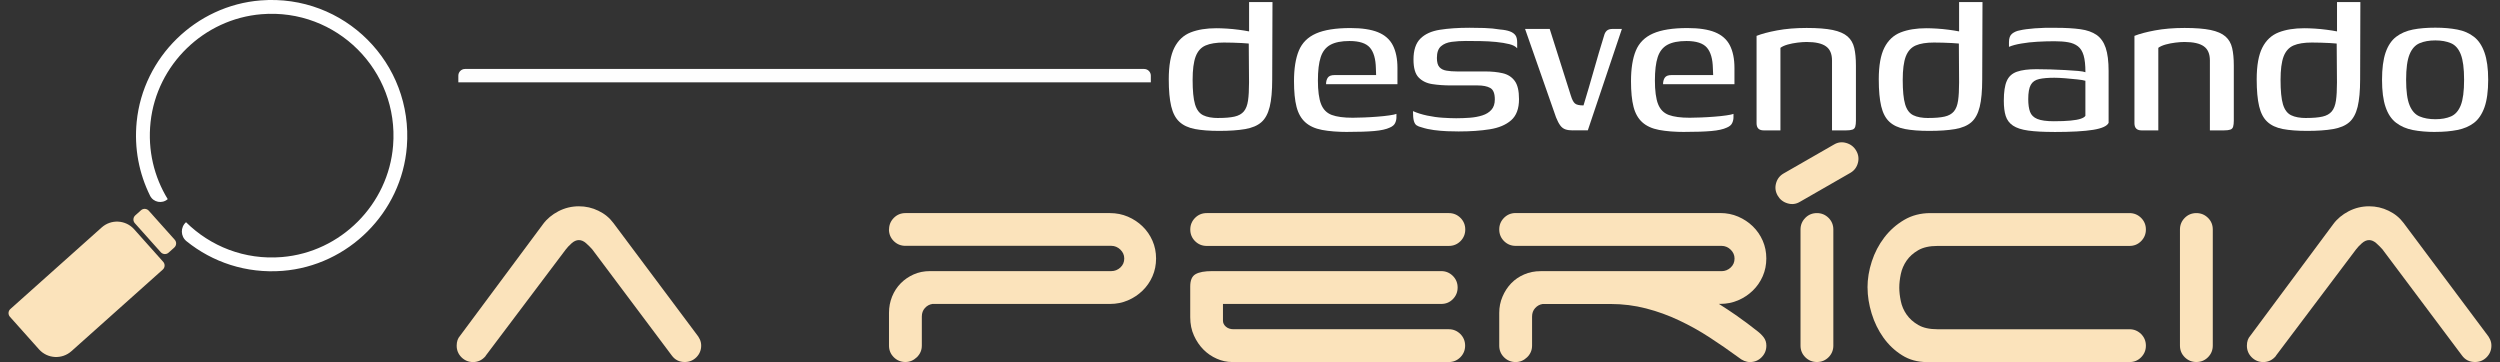
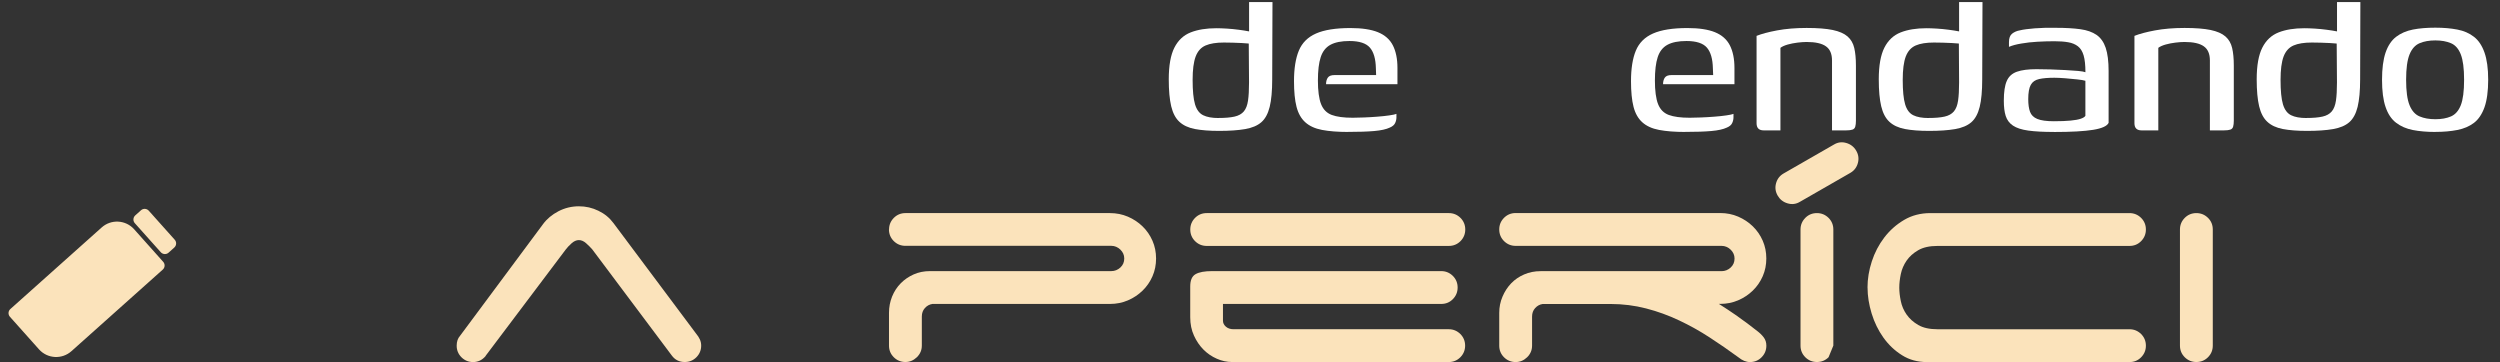
<svg xmlns="http://www.w3.org/2000/svg" viewBox="0 0 543.76 78.74">
  <rect x="0" y="0" width="543.76" height="78.74" fill="#333333" stroke="none" />
  <defs>
    <style> .cls-1 { fill: #fff; } .cls-2 { fill: #fefefe; fill-rule: evenodd; } .cls-3 { fill: #fbe3bb; } </style>
  </defs>
  <g>
    <g id="Camada_1">
      <g>
        <g>
          <path class="cls-3" d="M105.65,77.41c-.74.89-1.66,1.34-2.75,1.34-.99,0-1.83-.35-2.53-1.04-.69-.69-1.04-1.53-1.04-2.53,0-.89.25-1.61.74-2.15l18.05-24.29c.84-1.14,1.96-2.07,3.34-2.79,1.39-.72,2.87-1.08,4.46-1.08,1.49,0,2.9.32,4.23.97,1.34.64,2.43,1.54,3.27,2.67l18.05,24.14c.3.35.54.73.74,1.15.2.42.3.88.3,1.37,0,.99-.35,1.83-1.04,2.53-.69.69-1.54,1.04-2.53,1.04-1.19,0-2.13-.47-2.82-1.41l-17.31-23.1c-.35-.4-.78-.83-1.3-1.3s-1.05-.71-1.6-.71-1.08.24-1.6.71c-.52.47-.93.9-1.23,1.3l-17.46,23.17Z" />
          <path class="cls-3" d="M193.37,49.92c0-.99.35-1.83,1.04-2.53.69-.69,1.53-1.04,2.53-1.04h44.49c1.39,0,2.69.26,3.9.78,1.21.52,2.28,1.23,3.19,2.12.92.89,1.63,1.93,2.15,3.12s.78,2.48.78,3.86-.26,2.67-.78,3.86c-.52,1.19-1.24,2.23-2.15,3.12-.92.89-1.98,1.6-3.19,2.12-1.21.52-2.51.78-3.9.78h-38.63c-.64.1-1.19.4-1.63.89-.45.5-.67,1.11-.67,1.86v6.31c0,.99-.36,1.83-1.08,2.53-.72.69-1.55,1.04-2.49,1.04-.99,0-1.83-.35-2.53-1.04-.69-.69-1.04-1.53-1.04-2.53v-7.13c0-1.24.22-2.41.67-3.53.45-1.11,1.08-2.08,1.89-2.9s1.76-1.46,2.82-1.93c1.06-.47,2.24-.71,3.53-.71h39.44c.74,0,1.4-.26,1.97-.78.57-.52.85-1.18.85-1.97,0-.74-.29-1.39-.85-1.93-.57-.54-1.23-.82-1.97-.82h-44.79c-.99,0-1.83-.35-2.53-1.04-.69-.69-1.04-1.53-1.04-2.53Z" />
          <path class="cls-3" d="M258.89,49.92c0-.99.35-1.83,1.04-2.53.69-.69,1.53-1.04,2.53-1.04h52.67c.99,0,1.83.35,2.53,1.04.69.69,1.04,1.54,1.04,2.53s-.35,1.83-1.04,2.53c-.69.69-1.54,1.04-2.53,1.04h-52.67c-.99,0-1.83-.35-2.53-1.04-.69-.69-1.04-1.53-1.04-2.53ZM267.95,78.74c-1.09,0-2.18-.23-3.27-.71-1.09-.47-2.06-1.13-2.9-1.97-.84-.84-1.54-1.86-2.08-3.05-.55-1.19-.82-2.53-.82-4.01v-6.69c0-1.34.38-2.23,1.15-2.67.77-.45,1.97-.67,3.6-.67h49.84c.99,0,1.83.35,2.53,1.04.69.69,1.04,1.54,1.04,2.53s-.35,1.83-1.04,2.53-1.54,1.04-2.53,1.04h-47.47v3.64c0,.5.21.93.63,1.3.42.37.98.56,1.67.56h46.8c.99,0,1.83.35,2.53,1.04.69.69,1.04,1.54,1.04,2.53s-.35,1.83-1.04,2.53c-.69.69-1.54,1.04-2.53,1.04h-47.17Z" />
          <path class="cls-3" d="M377.96,68.83c1.38.96,2.8,2.02,4.23,3.16.54.4,1.01.85,1.41,1.37.4.52.59,1.13.59,1.82,0,.99-.35,1.83-1.04,2.53s-1.54,1.04-2.53,1.04c-.84,0-1.68-.35-2.52-1.04-2.03-1.49-4.11-2.92-6.24-4.31-2.13-1.39-4.35-2.63-6.65-3.71-2.3-1.09-4.69-1.96-7.17-2.6-2.48-.64-5.05-.97-7.73-.97h-14.78c-.64.1-1.19.4-1.63.89-.45.5-.67,1.11-.67,1.86v6.31c0,.99-.36,1.83-1.08,2.53-.72.69-1.55,1.04-2.49,1.04-.99,0-1.83-.35-2.53-1.04-.69-.69-1.04-1.53-1.04-2.53v-7.13c0-1.24.23-2.41.71-3.53.47-1.11,1.1-2.08,1.89-2.9s1.73-1.46,2.82-1.93c1.09-.47,2.28-.71,3.57-.71h39.37c.74,0,1.4-.26,1.97-.78.57-.52.85-1.18.85-1.97,0-.74-.29-1.39-.85-1.93s-1.23-.82-1.97-.82h-44.79c-.99,0-1.83-.35-2.53-1.04-.69-.69-1.04-1.53-1.04-2.53s.35-1.83,1.04-2.53c.69-.69,1.53-1.04,2.53-1.04h44.5c1.39,0,2.69.26,3.9.78,1.21.52,2.28,1.23,3.19,2.12.92.89,1.63,1.93,2.15,3.12.52,1.19.78,2.48.78,3.86s-.26,2.67-.78,3.86c-.52,1.19-1.24,2.23-2.15,3.12-.92.89-1.98,1.6-3.19,2.12-1.21.52-2.51.78-3.9.78h-.3c1.34.84,2.7,1.75,4.09,2.71Z" />
-           <path class="cls-3" d="M398.91,31.43c.84-.5,1.73-.61,2.67-.33.94.27,1.66.83,2.15,1.67.49.84.62,1.73.37,2.67-.25.94-.79,1.66-1.63,2.15l-10.99,6.31c-.84.5-1.73.61-2.67.33-.94-.27-1.66-.83-2.15-1.67-.49-.84-.62-1.73-.37-2.67.25-.94.79-1.66,1.63-2.15l10.99-6.31ZM397.72,77.7c-.69.69-1.54,1.04-2.53,1.04s-1.83-.35-2.53-1.04c-.69-.69-1.04-1.53-1.04-2.53v-25.25c0-.99.35-1.83,1.04-2.53s1.54-1.04,2.53-1.04,1.83.35,2.53,1.04c.69.69,1.04,1.54,1.04,2.53v25.25c0,.99-.35,1.83-1.04,2.53Z" />
+           <path class="cls-3" d="M398.91,31.43c.84-.5,1.73-.61,2.67-.33.94.27,1.66.83,2.15,1.67.49.84.62,1.73.37,2.67-.25.94-.79,1.66-1.63,2.15l-10.99,6.31c-.84.5-1.73.61-2.67.33-.94-.27-1.66-.83-2.15-1.67-.49-.84-.62-1.73-.37-2.67.25-.94.79-1.66,1.63-2.15l10.99-6.31ZM397.72,77.7c-.69.69-1.54,1.04-2.53,1.04s-1.83-.35-2.53-1.04c-.69-.69-1.04-1.53-1.04-2.53v-25.25c0-.99.35-1.83,1.04-2.53s1.54-1.04,2.53-1.04,1.83.35,2.53,1.04c.69.69,1.04,1.54,1.04,2.53v25.25Z" />
          <path class="cls-3" d="M406.19,62.55c0-1.88.31-3.77.93-5.68.62-1.91,1.52-3.64,2.71-5.2,1.19-1.56,2.62-2.83,4.31-3.83,1.68-.99,3.59-1.49,5.72-1.49h43.31c.99,0,1.83.35,2.53,1.04.69.69,1.04,1.54,1.04,2.53s-.35,1.83-1.04,2.53-1.54,1.04-2.53,1.04h-41.75c-1.73,0-3.13.31-4.2.93-1.07.62-1.91,1.37-2.53,2.27s-1.04,1.87-1.26,2.93c-.22,1.06-.33,2.04-.33,2.93s.11,1.87.33,2.93c.22,1.07.64,2.04,1.26,2.93s1.46,1.65,2.53,2.27c1.06.62,2.46.93,4.2.93h41.75c.99,0,1.83.35,2.53,1.04.69.69,1.04,1.54,1.04,2.53s-.35,1.83-1.04,2.53-1.54,1.04-2.53,1.04h-44.05c-2.03,0-3.84-.49-5.42-1.49-1.59-.99-2.93-2.27-4.05-3.83-1.11-1.56-1.97-3.31-2.56-5.24-.59-1.93-.89-3.81-.89-5.65Z" />
          <path class="cls-3" d="M480.25,77.7c-.69.69-1.54,1.04-2.53,1.04s-1.83-.35-2.53-1.04c-.69-.69-1.04-1.53-1.04-2.53v-25.25c0-.99.35-1.83,1.04-2.53.69-.69,1.53-1.04,2.53-1.04s1.83.35,2.53,1.04,1.04,1.54,1.04,2.53v25.25c0,.99-.35,1.83-1.04,2.53Z" />
-           <path class="cls-3" d="M495.03,77.41c-.74.89-1.66,1.34-2.75,1.34-.99,0-1.83-.35-2.53-1.04-.69-.69-1.04-1.53-1.04-2.53,0-.89.25-1.61.74-2.15l18.05-24.29c.84-1.14,1.96-2.07,3.34-2.79,1.39-.72,2.87-1.08,4.46-1.08,1.49,0,2.9.32,4.23.97,1.34.64,2.43,1.54,3.27,2.67l18.05,24.14c.3.35.54.73.74,1.15.2.42.3.88.3,1.37,0,.99-.35,1.83-1.04,2.53s-1.54,1.04-2.53,1.04c-1.19,0-2.13-.47-2.82-1.41l-17.31-23.1c-.35-.4-.78-.83-1.3-1.3-.52-.47-1.05-.71-1.6-.71s-1.08.24-1.6.71-.93.9-1.23,1.3l-17.46,23.17Z" />
        </g>
        <g>
-           <path class="cls-2" d="M248.86,15H101.14c-.81,0-1.45.67-1.45,1.45v1.45h150.62v-1.45c0-.78-.64-1.45-1.45-1.45Z" />
          <g>
            <path class="cls-1" d="M254.21,17.25c0-2.99.41-5.28,1.22-6.88.81-1.6,1.99-2.71,3.54-3.32,1.55-.61,3.41-.91,5.58-.91.66,0,1.43.03,2.29.08.87.05,1.72.14,2.57.25.85.11,1.6.23,2.27.36.66.13,1.12.27,1.38.42l-1.38.66V.45h5.09l-.06,16.8c0,2.51-.18,4.5-.55,6-.37,1.49-.98,2.61-1.82,3.34-.85.74-2.03,1.23-3.54,1.49-1.51.26-3.39.39-5.64.39-2.1,0-3.86-.14-5.28-.41-1.42-.28-2.54-.8-3.37-1.58-.83-.77-1.42-1.9-1.77-3.37-.35-1.47-.53-3.43-.53-5.86ZM265.04,25.66c1.44,0,2.6-.1,3.48-.3.88-.2,1.56-.58,2.02-1.13.46-.55.76-1.33.91-2.35.15-1.01.22-2.33.22-3.95l-.06-8.46c-.37-.04-.87-.07-1.49-.11-.63-.04-1.29-.06-1.99-.08-.7-.02-1.35-.03-1.93-.03-1.66,0-2.98.21-3.98.64s-1.71,1.23-2.16,2.4c-.44,1.18-.66,2.87-.66,5.08,0,2.36.17,4.13.52,5.31.35,1.18.94,1.97,1.77,2.38.83.41,1.94.61,3.34.61Z" />
            <path class="cls-1" d="M293.23,28.7c-2.25,0-4.14-.15-5.67-.44-1.53-.29-2.75-.85-3.65-1.66-.9-.81-1.54-1.93-1.91-3.37s-.55-3.3-.55-5.58c0-2.73.35-4.94,1.05-6.63.7-1.69,1.94-2.94,3.73-3.73,1.79-.79,4.28-1.19,7.49-1.19,2.5,0,4.5.3,6,.91,1.49.61,2.57,1.56,3.23,2.85.66,1.29,1,2.93,1,4.92v3.54h-15.53c0-.59.13-1.07.39-1.44s.74-.55,1.44-.55h9.06l-.05-1.44c-.04-2.06-.47-3.57-1.3-4.53s-2.31-1.44-4.45-1.44c-1.77,0-3.15.28-4.15.83s-1.7,1.45-2.1,2.68c-.41,1.24-.61,2.94-.61,5.11s.23,3.95.69,5.11c.46,1.16,1.23,1.94,2.32,2.35,1.09.41,2.61.61,4.56.61.7,0,1.52-.02,2.46-.06.94-.04,1.9-.09,2.87-.17.98-.07,1.85-.17,2.63-.28.77-.11,1.29-.22,1.55-.33v.77c0,.41-.09.81-.28,1.22-.19.41-.57.74-1.16.99-.77.37-1.91.62-3.4.75-1.49.13-3.38.19-5.67.19Z" />
-             <path class="cls-1" d="M317.28,28.59c-.7,0-1.53-.02-2.49-.05-.96-.04-1.93-.12-2.9-.25s-1.85-.32-2.63-.58c-.48-.11-.86-.26-1.13-.44-.28-.18-.48-.51-.61-.97-.13-.46-.19-1.17-.19-2.13.92.41,1.95.73,3.09.97,1.14.24,2.28.4,3.4.47,1.12.07,2.09.11,2.9.11,1,0,1.98-.04,2.96-.11.98-.07,1.88-.24,2.71-.5.83-.26,1.49-.66,1.99-1.22.5-.55.75-1.31.75-2.27,0-1.29-.33-2.12-1-2.49-.66-.37-1.58-.55-2.76-.55h-5.8c-1.44,0-2.77-.09-4.01-.28-1.24-.18-2.23-.66-2.99-1.44-.76-.77-1.13-2.08-1.13-3.92,0-2.03.5-3.54,1.49-4.53,1-1,2.4-1.64,4.23-1.93s3.97-.44,6.44-.44c.92,0,2,.02,3.23.05,1.23.04,2.38.15,3.45.33.88.07,1.59.21,2.13.41.53.2.93.48,1.19.83.26.35.39.88.39,1.58v1.27c-.33-.4-.9-.71-1.71-.91-.81-.2-1.76-.36-2.85-.47-1.09-.11-2.21-.17-3.37-.19-1.16-.02-2.24-.03-3.23-.03-1.07,0-2.09.06-3.07.19-.98.13-1.76.45-2.35.97-.59.52-.88,1.36-.88,2.54,0,.92.18,1.58.55,1.99.37.41.88.66,1.55.77.66.11,1.42.17,2.27.17h6.08c1.47,0,2.76.13,3.87.39s1.97.81,2.6,1.66c.63.85.94,2.17.94,3.98,0,2.06-.57,3.59-1.71,4.59-1.14,1-2.69,1.65-4.64,1.96-1.95.31-4.2.47-6.74.47Z" />
-             <path class="cls-1" d="M342.09,28.36c-.63,0-1.16-.07-1.6-.22-.44-.15-.82-.43-1.13-.86-.31-.42-.62-1-.91-1.74l-6.74-19.24h5.36l4.59,14.48c.26.85.55,1.42.88,1.71.33.3.96.44,1.88.44.77-2.54,1.52-5.08,2.24-7.63.72-2.54,1.46-5.07,2.24-7.57.11-.44.3-.79.58-1.05s.71-.39,1.3-.39h1.99l-7.41,22.05h-3.26Z" />
            <path class="cls-1" d="M366.53,28.7c-2.25,0-4.14-.15-5.67-.44-1.53-.29-2.75-.85-3.65-1.66-.9-.81-1.54-1.93-1.91-3.37s-.55-3.3-.55-5.58c0-2.73.35-4.94,1.05-6.63.7-1.69,1.94-2.94,3.73-3.73,1.79-.79,4.28-1.19,7.49-1.19,2.51,0,4.5.3,6,.91,1.49.61,2.57,1.56,3.23,2.85.66,1.29,1,2.93,1,4.92v3.54h-15.53c0-.59.13-1.07.39-1.44.26-.37.74-.55,1.44-.55h9.07l-.06-1.44c-.04-2.06-.47-3.57-1.3-4.53s-2.31-1.44-4.45-1.44c-1.77,0-3.15.28-4.15.83-1,.55-1.7,1.45-2.1,2.68-.41,1.24-.61,2.94-.61,5.11s.23,3.95.69,5.11c.46,1.16,1.23,1.94,2.32,2.35,1.09.41,2.61.61,4.56.61.7,0,1.52-.02,2.46-.06.94-.04,1.9-.09,2.88-.17.98-.07,1.85-.17,2.63-.28.77-.11,1.29-.22,1.55-.33v.77c0,.41-.09.81-.28,1.22-.18.41-.57.74-1.16.99-.77.37-1.91.62-3.4.75-1.49.13-3.38.19-5.67.19Z" />
            <path class="cls-1" d="M383.61,28.36c-1.03,0-1.55-.52-1.55-1.55V7.8c1.11-.44,2.6-.84,4.48-1.19,1.88-.35,4.02-.53,6.41-.53s4.25.15,5.67.44c1.42.3,2.5.77,3.23,1.41.74.65,1.22,1.48,1.46,2.52.24,1.03.36,2.3.36,3.81v12c0,.52-.05.94-.14,1.27s-.29.55-.61.66c-.31.11-.78.17-1.41.17h-3.04v-15.2c0-1.44-.44-2.47-1.33-3.09-.88-.63-2.29-.94-4.2-.94-.59,0-1.25.05-1.99.14-.74.09-1.44.23-2.1.41-.66.19-1.2.42-1.6.72v17.96h-3.65Z" />
            <path class="cls-1" d="M408.64,17.25c0-2.99.41-5.28,1.22-6.88s1.99-2.71,3.54-3.32c1.55-.61,3.41-.91,5.58-.91.66,0,1.43.03,2.29.08.87.05,1.72.14,2.57.25.85.11,1.6.23,2.27.36.66.13,1.12.27,1.38.42l-1.38.66V.45h5.09l-.06,16.8c0,2.51-.18,4.5-.55,6-.37,1.49-.98,2.61-1.82,3.34s-2.03,1.23-3.54,1.49c-1.51.26-3.39.39-5.64.39-2.1,0-3.86-.14-5.28-.41-1.42-.28-2.54-.8-3.37-1.58-.83-.77-1.42-1.9-1.77-3.37-.35-1.47-.53-3.43-.53-5.86ZM419.48,25.66c1.44,0,2.6-.1,3.48-.3.88-.2,1.56-.58,2.02-1.13.46-.55.76-1.33.91-2.35.15-1.01.22-2.33.22-3.95l-.05-8.46c-.37-.04-.87-.07-1.49-.11-.63-.04-1.29-.06-1.99-.08-.7-.02-1.35-.03-1.93-.03-1.66,0-2.99.21-3.98.64s-1.71,1.23-2.16,2.4c-.44,1.18-.66,2.87-.66,5.08,0,2.36.17,4.13.52,5.31.35,1.18.94,1.97,1.77,2.38.83.41,1.94.61,3.34.61Z" />
            <path class="cls-1" d="M446.73,28.7c-2.29,0-4.15-.1-5.58-.3-1.44-.2-2.54-.56-3.32-1.08-.77-.52-1.3-1.22-1.58-2.1-.28-.88-.41-1.99-.41-3.32,0-1.88.21-3.31.64-4.28.42-.98,1.16-1.65,2.21-2.02,1.05-.37,2.46-.55,4.23-.55.92,0,1.94.02,3.07.05,1.12.04,2.21.08,3.26.14,1.05.06,1.97.12,2.76.19.79.07,1.32.17,1.58.28,0-1.55-.13-2.76-.39-3.65-.26-.88-.67-1.55-1.24-1.99-.57-.44-1.28-.74-2.13-.88-.85-.15-1.84-.22-2.98-.22-1.25,0-2.5.04-3.73.11-1.24.07-2.4.2-3.48.39-1.09.18-1.98.42-2.68.72v-1.05c0-.85.23-1.46.69-1.82s1.02-.61,1.69-.72c.74-.18,1.82-.33,3.26-.44,1.44-.11,2.97-.15,4.59-.11,2.06,0,3.82.1,5.28.3,1.46.2,2.63.62,3.54,1.24.9.63,1.57,1.57,1.99,2.82.42,1.25.63,2.93.63,5.03v11.28c-.33.7-1.46,1.21-3.37,1.52-1.92.31-4.75.47-8.51.47ZM446.73,26.37c1.47,0,2.68-.05,3.62-.14.94-.09,1.67-.22,2.18-.39.52-.17.87-.38,1.05-.64v-7.63c-.33-.11-.92-.21-1.77-.3-.85-.09-1.73-.17-2.65-.25-.92-.07-1.7-.11-2.32-.11-1.36,0-2.47.09-3.32.28-.85.19-1.46.61-1.82,1.27-.37.66-.55,1.7-.55,3.1,0,1.14.13,2.06.39,2.76.26.7.78,1.22,1.58,1.55.79.33,2,.5,3.62.5Z" />
            <path class="cls-1" d="M465.8,28.36c-1.03,0-1.55-.52-1.55-1.55V7.8c1.11-.44,2.6-.84,4.48-1.19,1.88-.35,4.02-.53,6.41-.53s4.25.15,5.67.44c1.42.3,2.5.77,3.23,1.41.74.65,1.22,1.48,1.46,2.52.24,1.03.36,2.3.36,3.81v12c0,.52-.05.94-.14,1.27s-.29.55-.61.66c-.31.11-.78.17-1.41.17h-3.04v-15.2c0-1.44-.44-2.47-1.33-3.09-.88-.63-2.29-.94-4.2-.94-.59,0-1.25.05-1.99.14-.74.09-1.44.23-2.1.41-.66.19-1.2.42-1.6.72v17.96h-3.65Z" />
            <path class="cls-1" d="M490.84,17.25c0-2.99.41-5.28,1.22-6.88s1.99-2.71,3.54-3.32c1.55-.61,3.41-.91,5.58-.91.66,0,1.43.03,2.29.08.87.05,1.72.14,2.57.25.85.11,1.6.23,2.27.36.66.13,1.12.27,1.38.42l-1.38.66V.45h5.08l-.05,16.8c0,2.51-.19,4.5-.55,6-.37,1.49-.98,2.61-1.82,3.34-.85.74-2.03,1.23-3.54,1.49-1.51.26-3.39.39-5.64.39-2.1,0-3.86-.14-5.28-.41-1.42-.28-2.54-.8-3.37-1.58-.83-.77-1.42-1.9-1.77-3.37-.35-1.47-.53-3.43-.53-5.86ZM501.67,25.66c1.44,0,2.6-.1,3.48-.3.88-.2,1.56-.58,2.02-1.13s.76-1.33.91-2.35c.15-1.01.22-2.33.22-3.95l-.06-8.46c-.37-.04-.87-.07-1.49-.11-.63-.04-1.29-.06-1.99-.08-.7-.02-1.35-.03-1.93-.03-1.66,0-2.99.21-3.98.64s-1.71,1.23-2.16,2.4c-.44,1.18-.66,2.87-.66,5.08,0,2.36.17,4.13.52,5.31.35,1.18.94,1.97,1.77,2.38.83.41,1.94.61,3.34.61Z" />
            <path class="cls-1" d="M529.7,28.7c-1.84,0-3.47-.14-4.89-.42-1.42-.28-2.63-.8-3.65-1.58s-1.78-1.92-2.29-3.43c-.52-1.51-.77-3.48-.77-5.92s.26-4.4.77-5.91c.52-1.51,1.28-2.65,2.29-3.43,1.01-.77,2.23-1.3,3.65-1.58,1.42-.28,3.05-.41,4.89-.41s3.36.14,4.78.41,2.63.8,3.62,1.58c1,.77,1.76,1.92,2.29,3.43.53,1.51.8,3.48.8,5.91s-.27,4.46-.8,5.97c-.54,1.51-1.3,2.64-2.29,3.4-1,.76-2.2,1.27-3.62,1.55s-3.01.42-4.78.42ZM529.7,25.93c1.33,0,2.46-.2,3.4-.61.94-.41,1.65-1.22,2.13-2.43.48-1.22.72-3.06.72-5.53s-.24-4.31-.72-5.53c-.48-1.22-1.19-2.03-2.13-2.43-.94-.4-2.07-.61-3.4-.61s-2.47.2-3.43.61c-.96.41-1.69,1.22-2.18,2.43-.5,1.22-.75,3.06-.75,5.53s.25,4.31.75,5.53c.5,1.22,1.22,2.03,2.18,2.43.96.41,2.1.61,3.43.61Z" />
          </g>
        </g>
        <g>
          <path class="cls-3" d="M35.5,56.95c.44.49.4,1.25-.1,1.69l-19.86,17.74c-2.06,1.84-5.22,1.66-7.06-.4l-6.32-7.08c-.44-.49-.4-1.25.1-1.69l19.86-17.74c2.06-1.84,5.22-1.66,7.06.4l6.32,7.08ZM38.01,52.15l-5.65-6.32c-.44-.49-1.2-.54-1.69-.1l-1.25,1.12c-.49.44-.54,1.2-.1,1.69l5.65,6.32c.44.49,1.2.54,1.69.1l1.25-1.12c.49-.44.54-1.2.1-1.69Z" />
-           <path class="cls-1" d="M56.69.09c-14.08,1.11-25.56,12.34-26.96,26.39-.58,5.81.54,11.31,2.91,16.09.72,1.45,2.63,1.82,3.84.74h0c-2.94-4.8-4.4-10.6-3.73-16.77,1.36-12.49,11.6-22.43,24.13-23.45,16.33-1.33,29.93,12.25,28.62,28.57-1.02,12.81-11.38,23.2-24.19,24.25-8.13.67-15.57-2.36-20.85-7.58h0c-1.25,1.11-1.2,3.08.1,4.13,5.63,4.55,12.97,7.07,20.91,6.45,14.3-1.12,25.89-12.7,27.02-27C89.92,13.72,74.87-1.34,56.69.09Z" />
        </g>
      </g>
    </g>
  </g>
</svg>